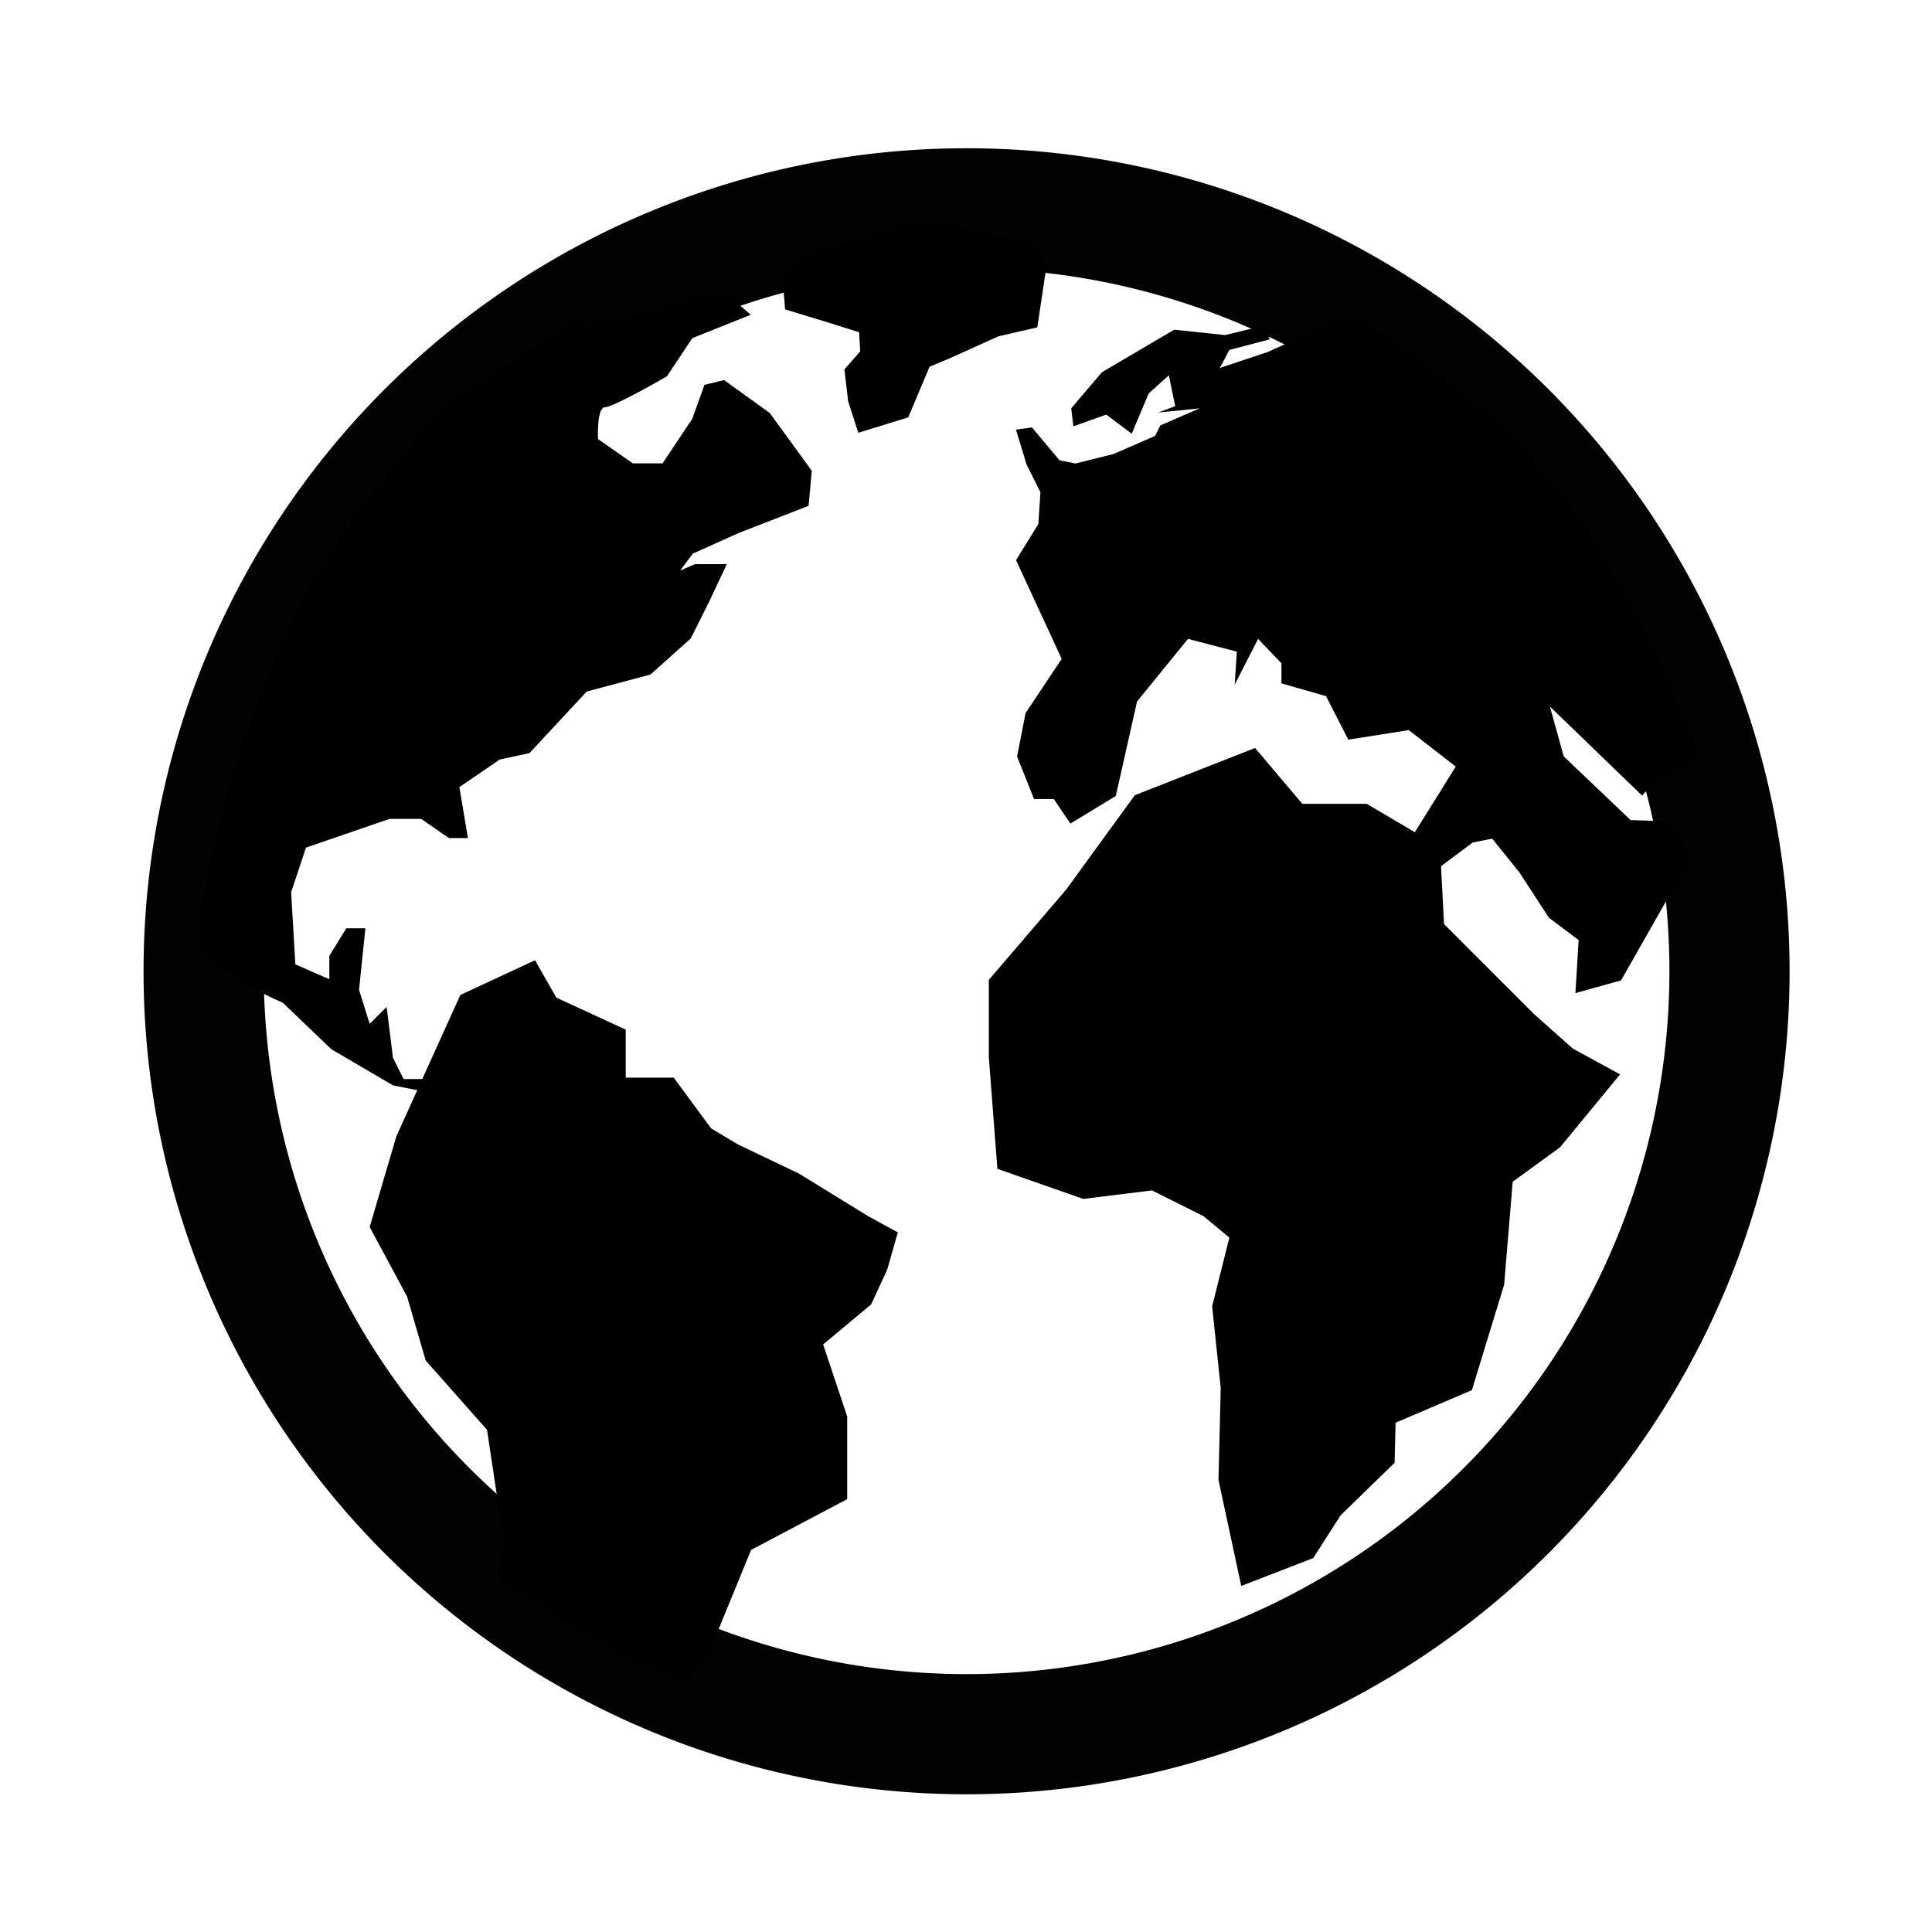
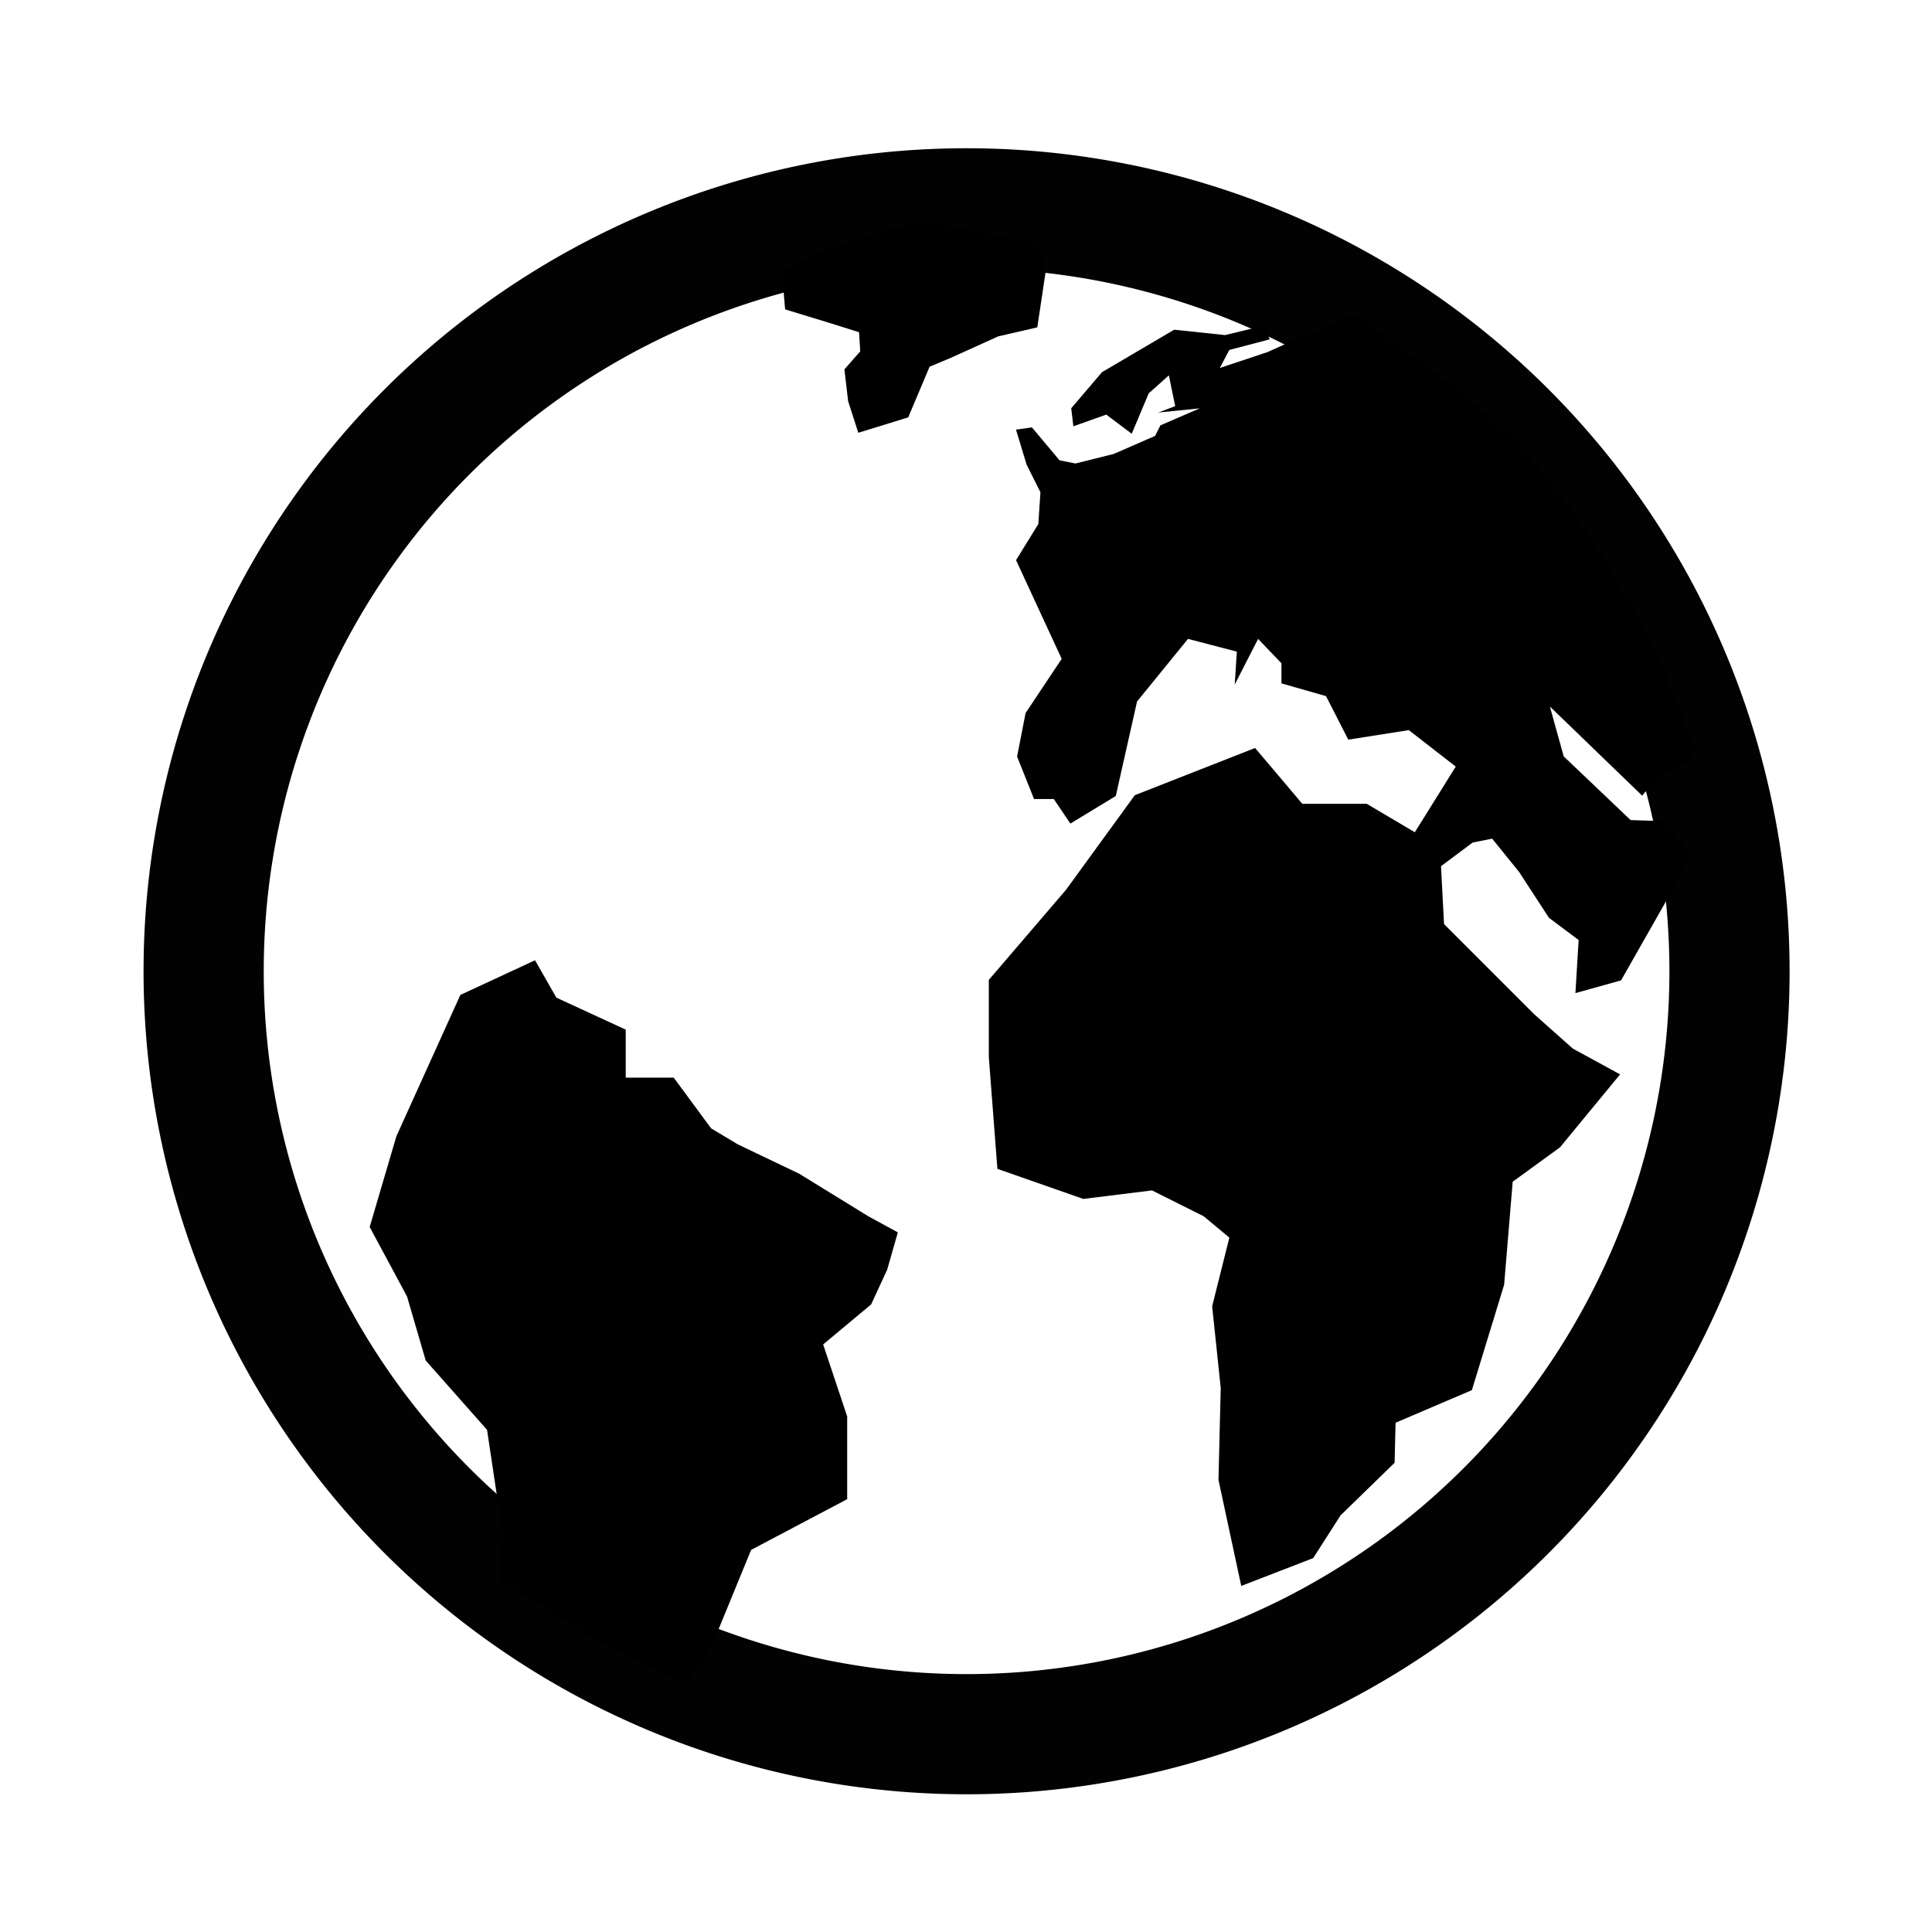
<svg xmlns="http://www.w3.org/2000/svg" width="32" height="32">
  <g>
-     <path d="M99.5 49.745a49.75 49.75 0 1 1-99.5 0 49.75 49.75 0 1 1 99.5 0z" transform="matrix(.254 0 0 .254 3.38 3.459)" opacity=".99" fill="none" />
    <path d="M26.051 17.368l.783.427-.996 1.209-.783.569-.142 1.707-.534 1.745-1.264.54-.016.663-.895.871-.453.708-1.192.461-.377-1.756.037-1.523-.142-1.352.285-1.138-.427-.355-.854-.427-1.138.141-1.423-.498-.142-1.85v-1.28l1.28-1.494 1.138-1.565 1.992-.782.783.925h1.067l1.213.717.067 1.275 1.494 1.494" />
    <path d="M6.123 20.323l.442-1.502 1.06-2.342 1.237-.574.353.619 1.149.53v.795h.795l.619.84.442.265 1.016.486 1.149.707.486.265-.177.619-.265.574-.795.663.398 1.193v1.37l-1.591.84-.707 1.723-.385.479-1.161-.526-1.937-1.186.081-.711-.265-1.767-1.016-1.149-.309-1.06z" />
-     <path d="M6.685 17.873l-.176-.352-.105-.844-.281.281-.176-.563.105-1.02h-.316l-.281.457v.387l-.563-.246-.07-1.195.246-.739 1.382-.475h.527l.457.317h.316l-.141-.844.668-.457.492-.106.949-1.02 1.055-.281.668-.598.316-.633.281-.598h-.527l-.246.106.211-.281.765-.343 1.152-.448.053-.58-.697-.958-.756-.545-.325.079-.202.563-.492.738h-.492l-.577-.403s-.025-.527.116-.527c.141 0 1.024-.511 1.024-.511l.422-.633.967-.387-.44-.387-1.231.351-1.09.175-.133-.034-2.187 1.405s-1.705 1.977-2.294 3.128c-.881 1.722-1.505 3.707-1.785 5.522-.095.616 1.406 1.231 1.406 1.231l.809.774 1.02.598.527.105.176-.211z" />
    <path d="M13.986 6.118l.062.528.168.522.827-.255.354-.839.342-.143.796-.36.646-.149.149-.994s-.149-.448-.348-.448c-.199 0-1.144-.224-1.144-.224l-.696-.074-1.641.497-.547.348.05.597.771.236.454.143.019.317z" />
    <path d="M24.715 13.891l.448.554.492.756.492.369-.053.879.756-.211 1.169-2.057-.448-.58-.563-.018-1.108-1.055-.229-.826 1.529 1.477s.237-.311.484-.397c.247-.085.434-.296.404-.377-.688-1.85-1.582-3.488-2.813-4.922-.797-.929-2.874-2.285-2.874-2.285l-1.406.633-.791.264.158-.299.668-.175-.088-.229-.65.158-.844-.089-1.195.703-.51.598.035.299.545-.194.422.317.281-.668.334-.299.105.51-.281.106.686-.069-.65.281-.088.175-.686.299-.633.158-.264-.053-.457-.545-.264.037.176.58.229.457-.035.527-.369.598.756 1.635-.598.897-.141.721.281.703h.327l.275.407.752-.457.352-1.565.844-1.037.809.211-.035.545.387-.756.387.404v.333l.738.211.369.721 1.002-.158.778.604-.787 1.262.284.581.783-.585" />
-     <path d="M99.5 49.745a49.75 49.75 0 1 1-99.5 0 49.75 49.75 0 1 1 99.5 0z" transform="matrix(.254 0 0 .254 3.373 3.452)" opacity=".99" stroke="#000" stroke-width="7.837" fill="none" />
+     <path d="M99.5 49.745a49.75 49.75 0 1 1-99.5 0 49.75 49.75 0 1 1 99.5 0" transform="matrix(.254 0 0 .254 3.373 3.452)" opacity=".99" stroke="#000" stroke-width="7.837" fill="none" />
  </g>
</svg>